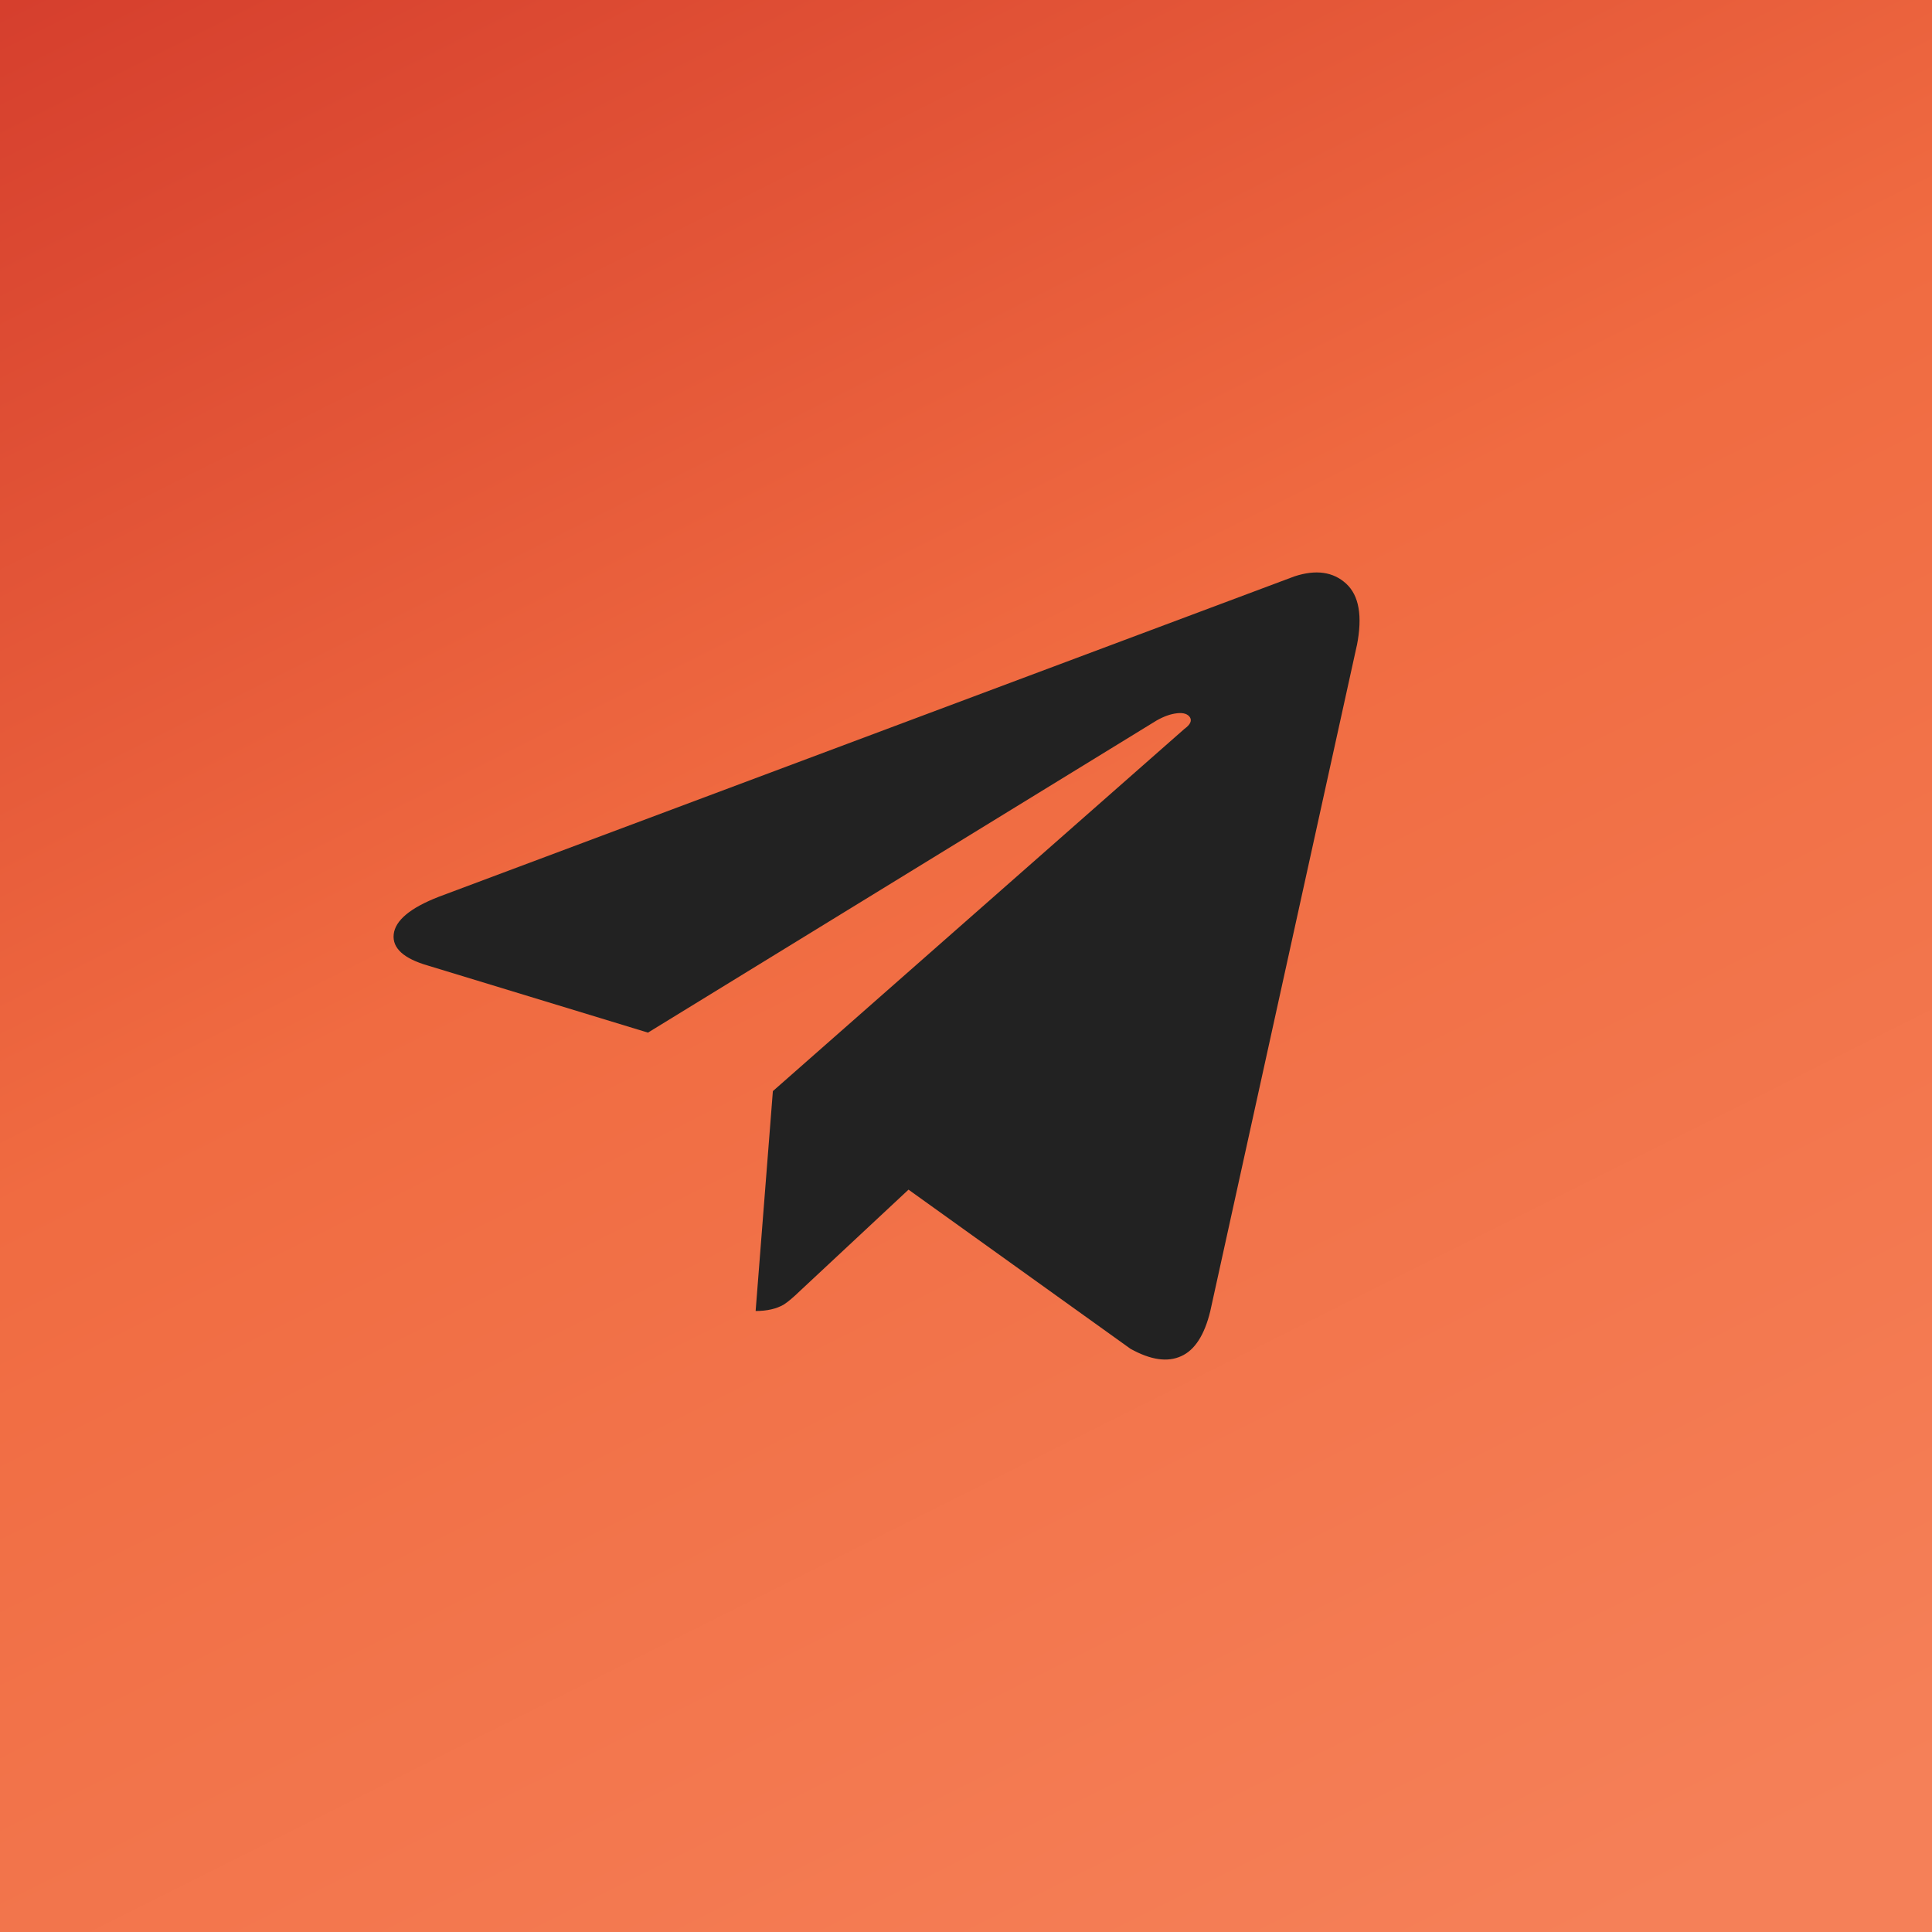
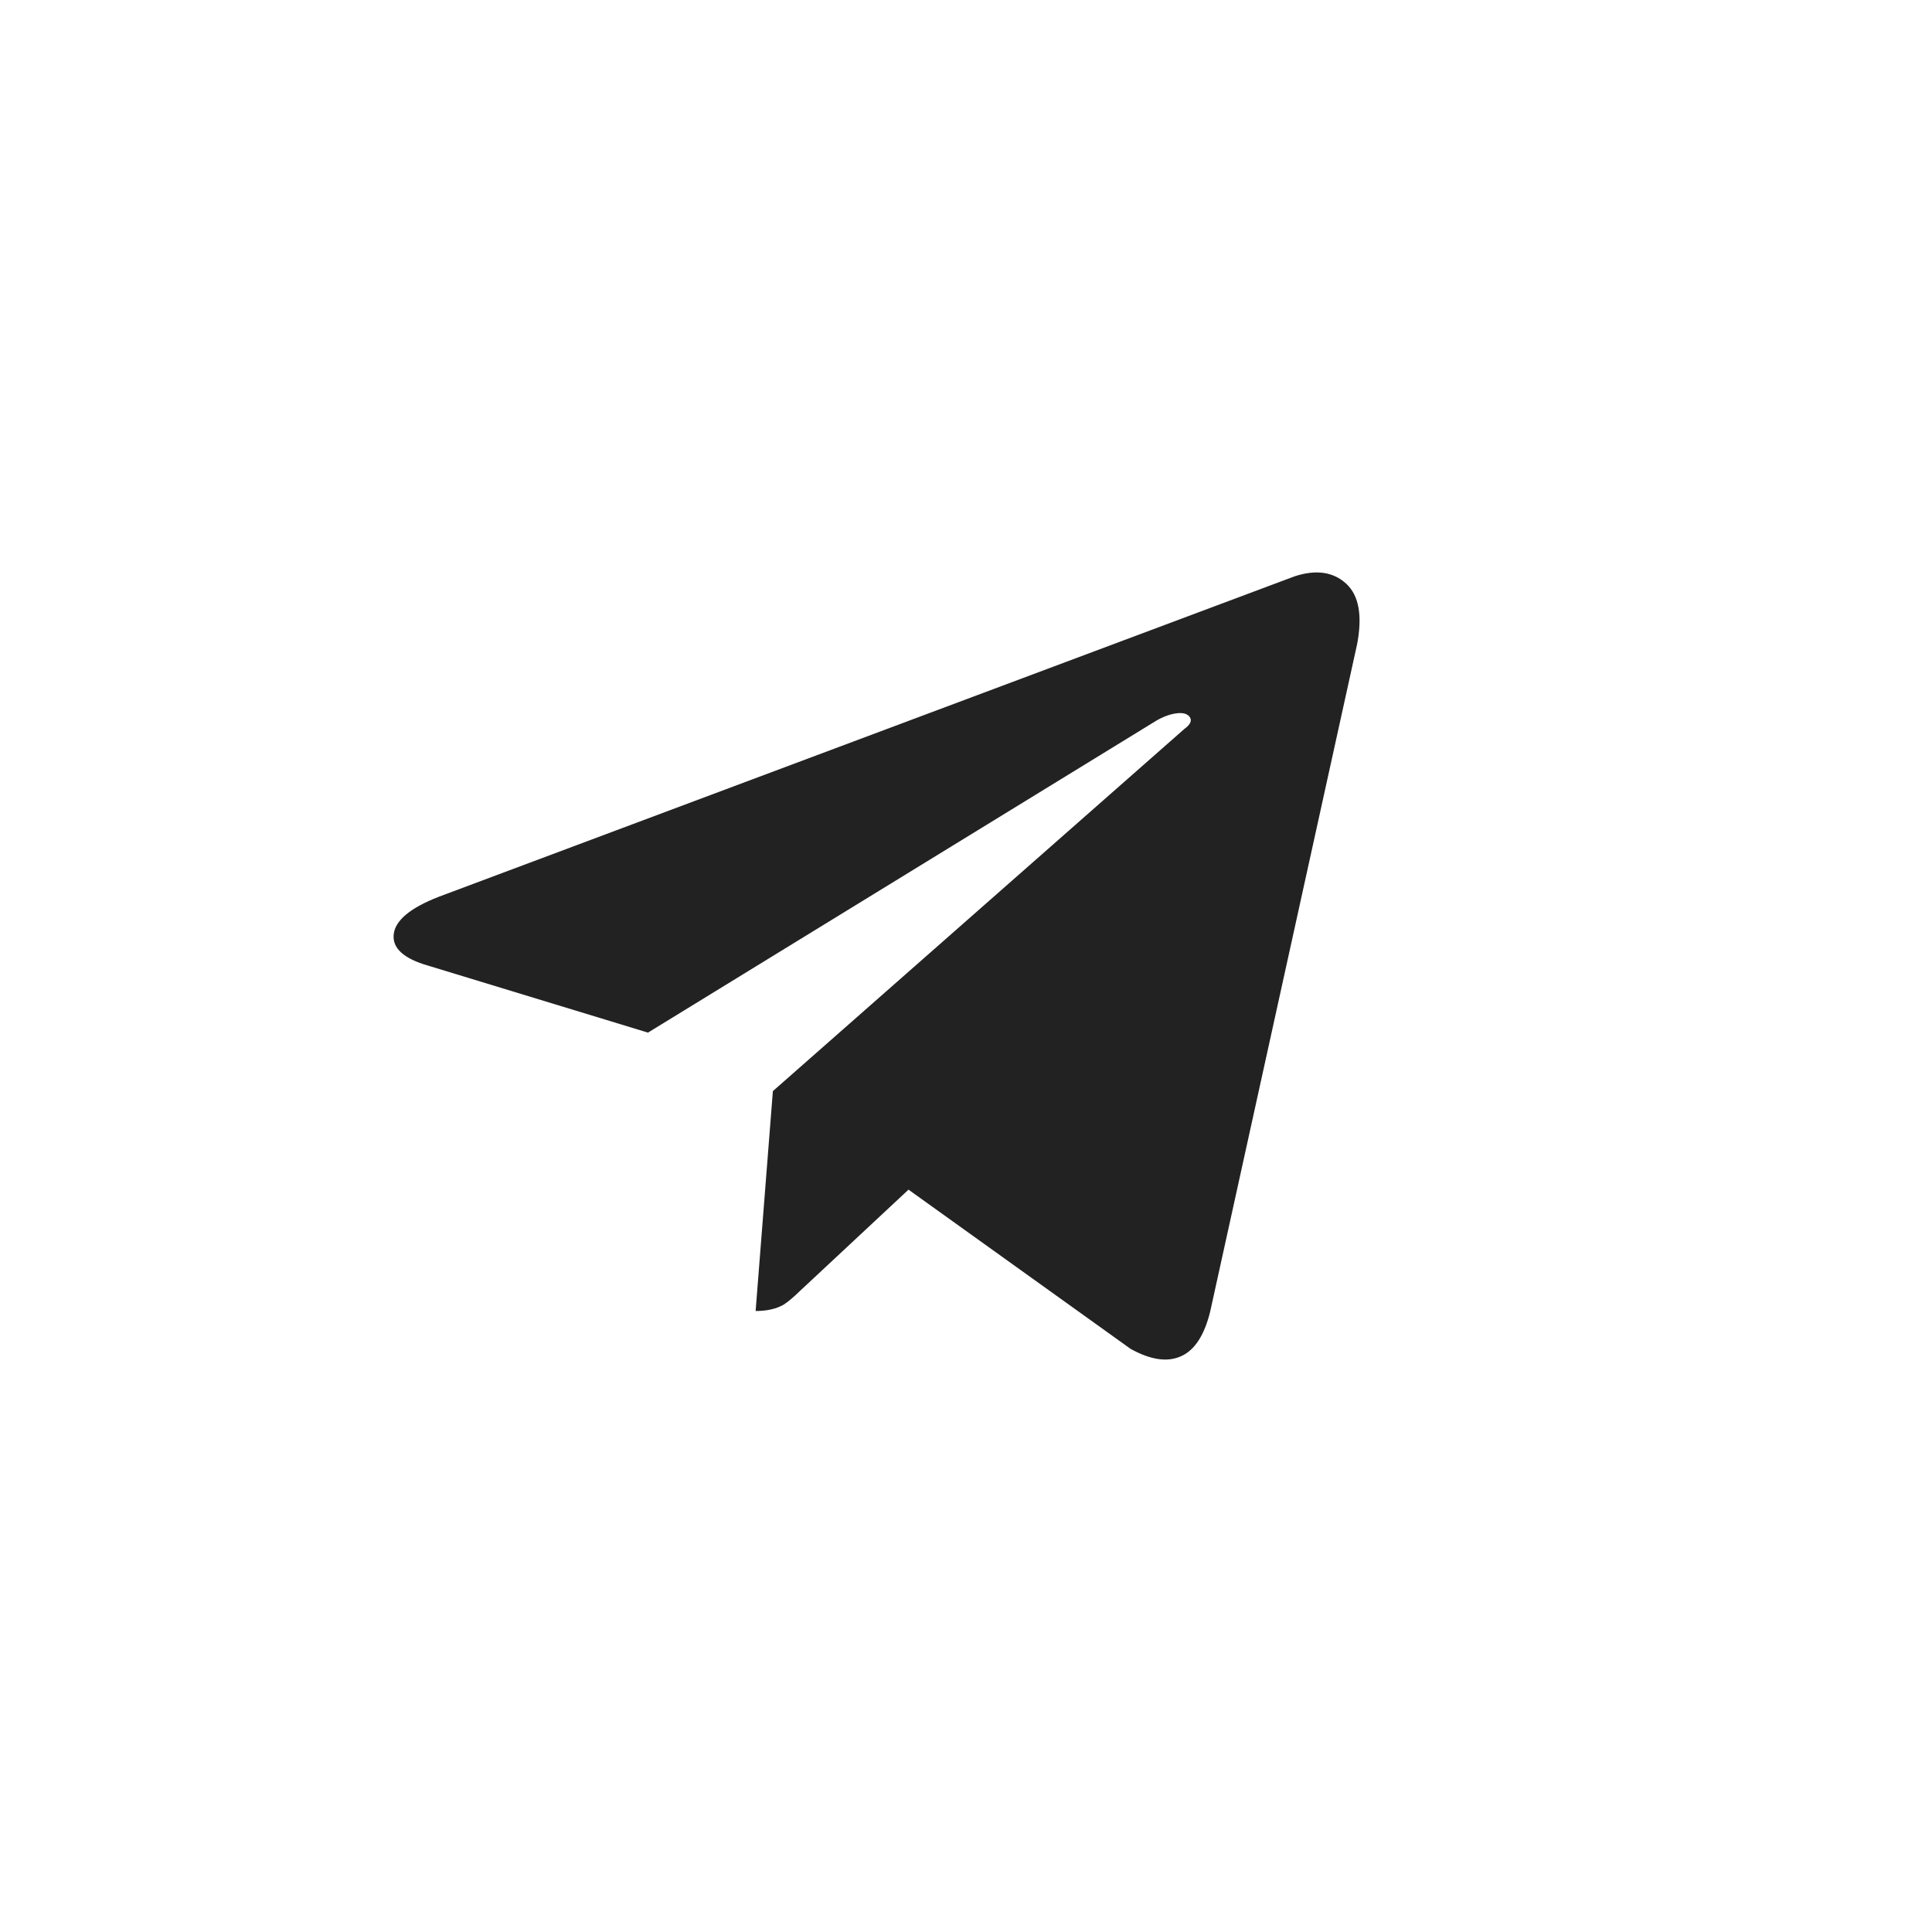
<svg xmlns="http://www.w3.org/2000/svg" width="54" height="54" viewBox="0 0 54 54" fill="none">
-   <rect width="54" height="54" fill="url(#paint0_linear_222_107)" />
  <path d="M37.925 18.036L33.827 36.65C33.666 37.314 33.394 37.735 33.017 37.904C32.633 38.081 32.165 38.013 31.6 37.701L25.393 33.251L22.384 36.059C22.181 36.256 22.021 36.392 21.902 36.466C21.7 36.582 21.441 36.643 21.12 36.643L21.602 30.497L33.108 20.37C33.269 20.254 33.317 20.146 33.261 20.051C33.199 19.956 33.08 19.915 32.898 19.936C32.717 19.956 32.528 20.024 32.326 20.139L18.111 28.862L11.967 26.99C11.283 26.793 10.962 26.502 11.004 26.115C11.046 25.728 11.464 25.376 12.267 25.064L36.18 16.11C36.78 15.913 37.262 15.981 37.625 16.313C37.988 16.646 38.086 17.222 37.925 18.043V18.036Z" fill="#222222" />
  <defs>
    <linearGradient id="paint0_linear_222_107" x1="46" y1="57.5" x2="7.149" y2="-20.074" gradientUnits="userSpaceOnUse">
      <stop offset="0.04" stop-color="#F58058" />
      <stop offset="0.481" stop-color="#F06B41" />
      <stop offset="0.851" stop-color="#D43C2C" />
    </linearGradient>
  </defs>
</svg>